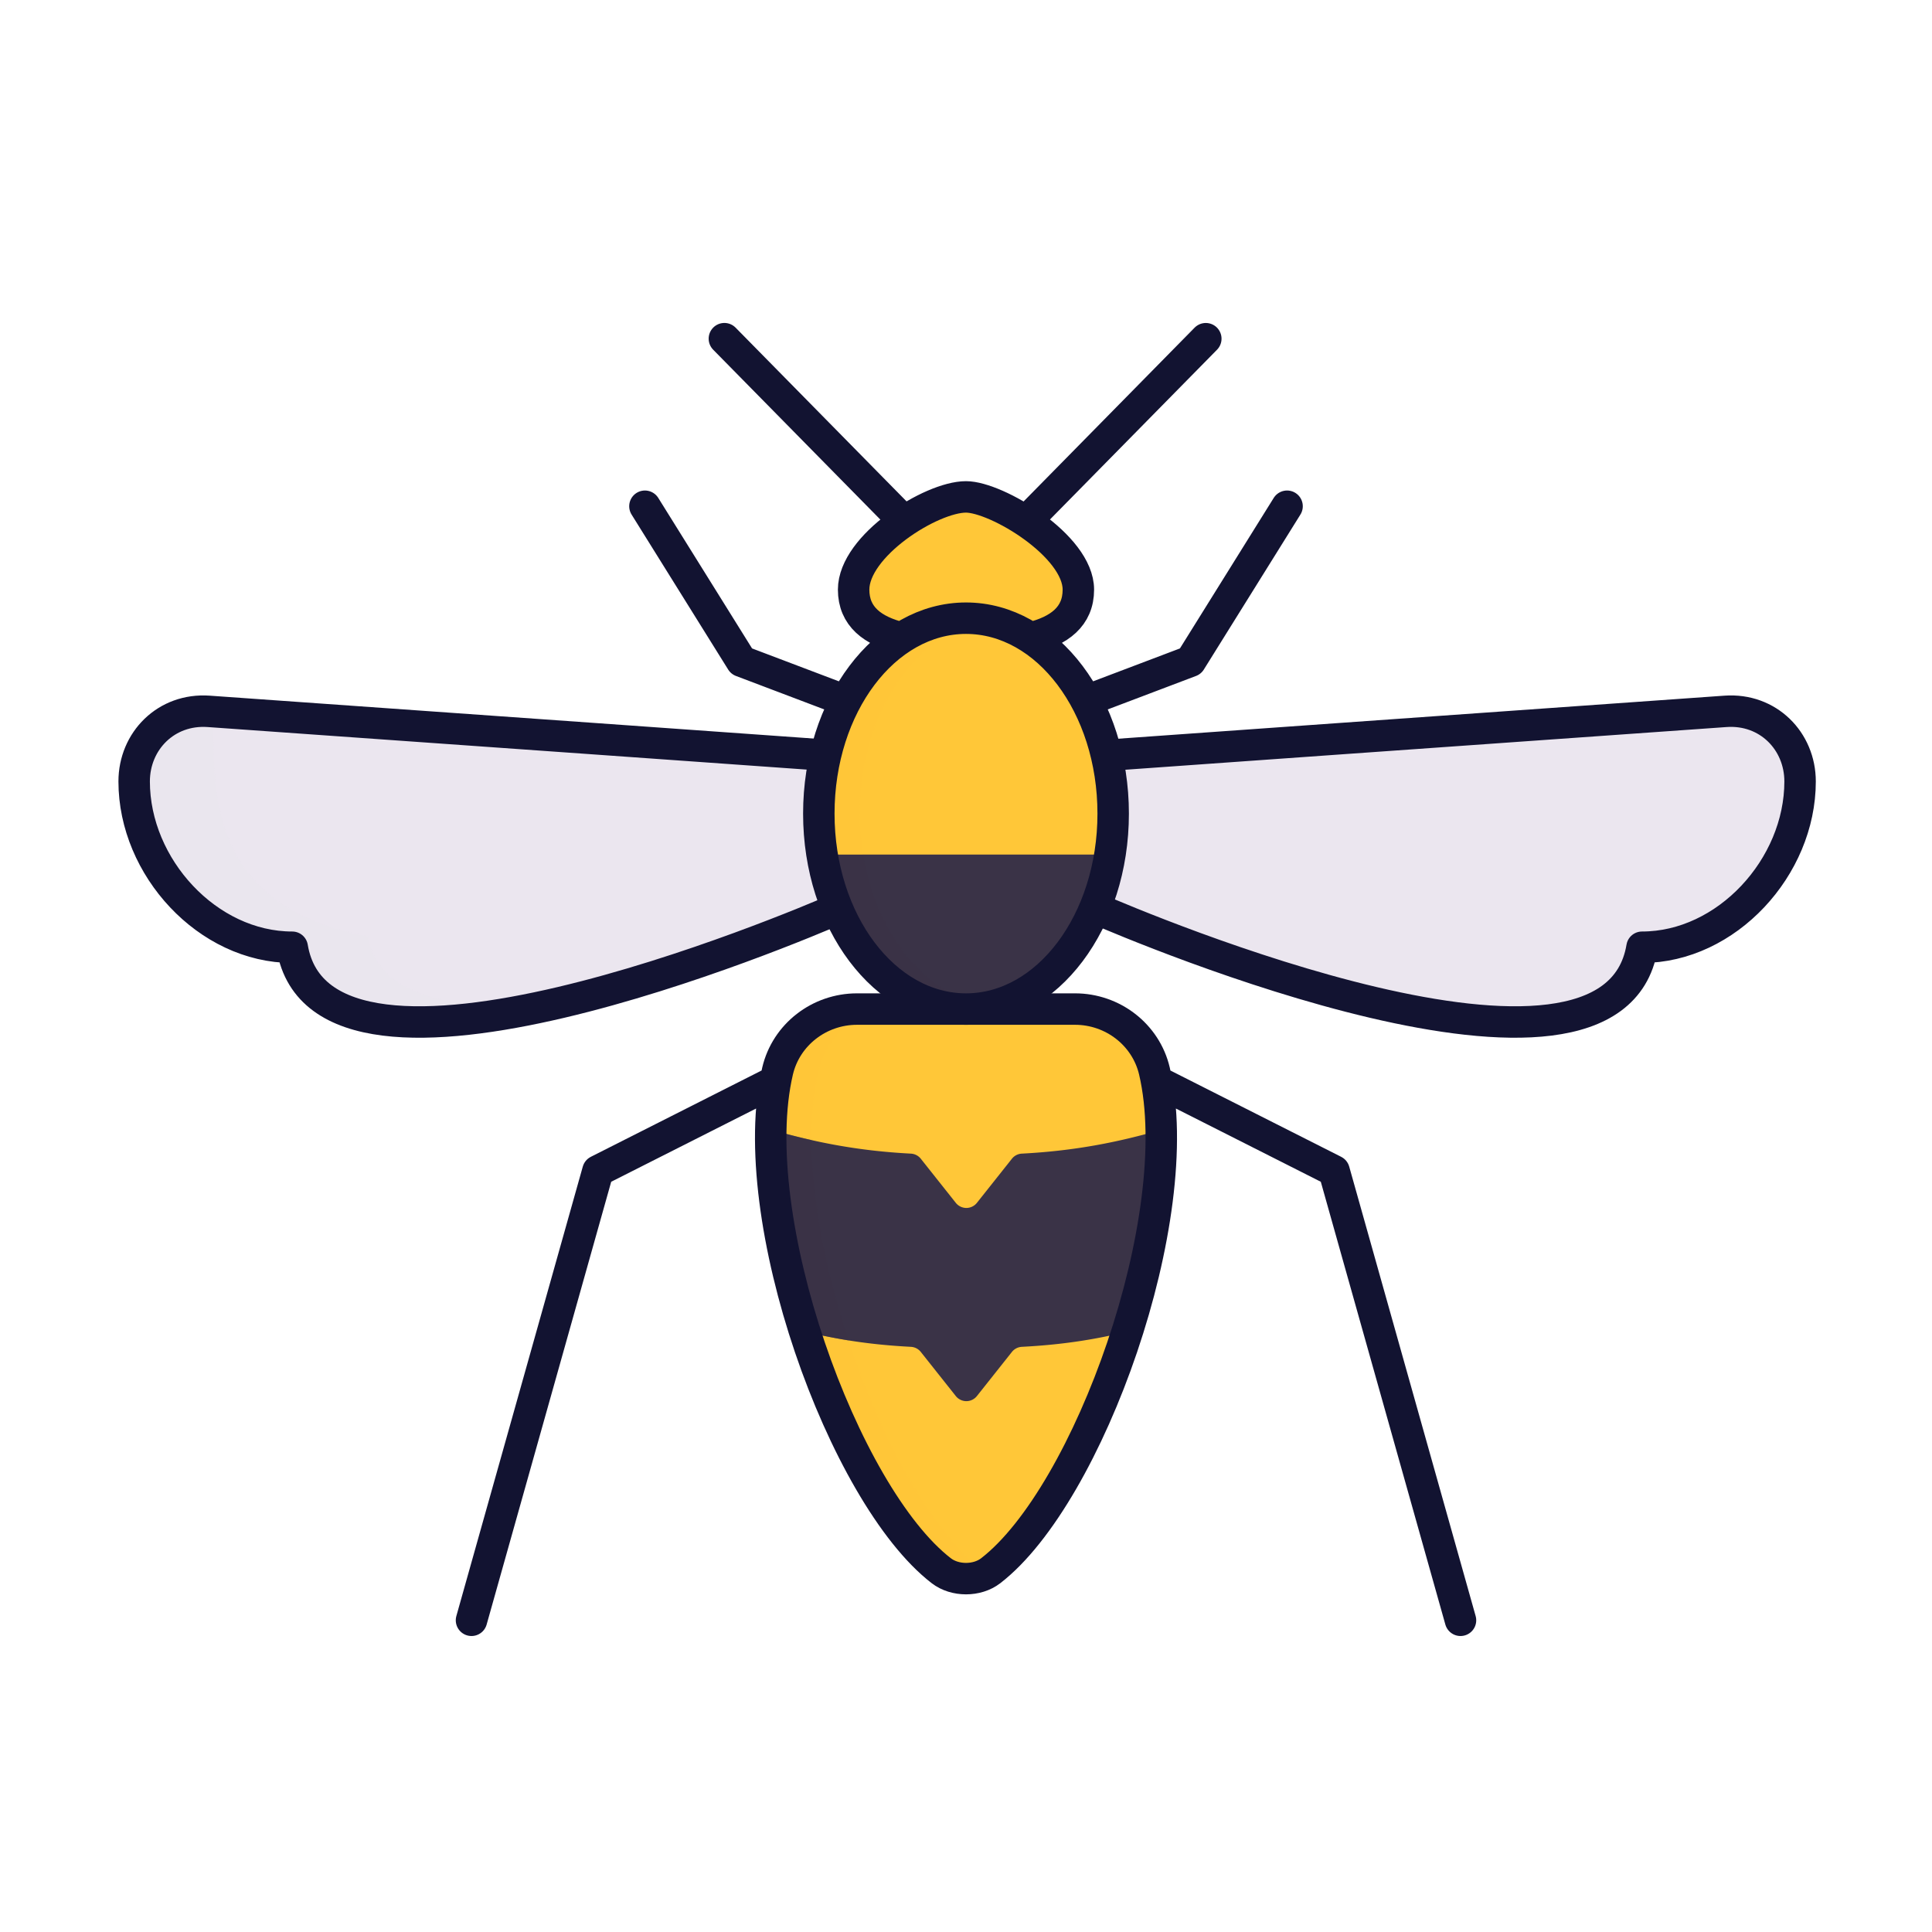
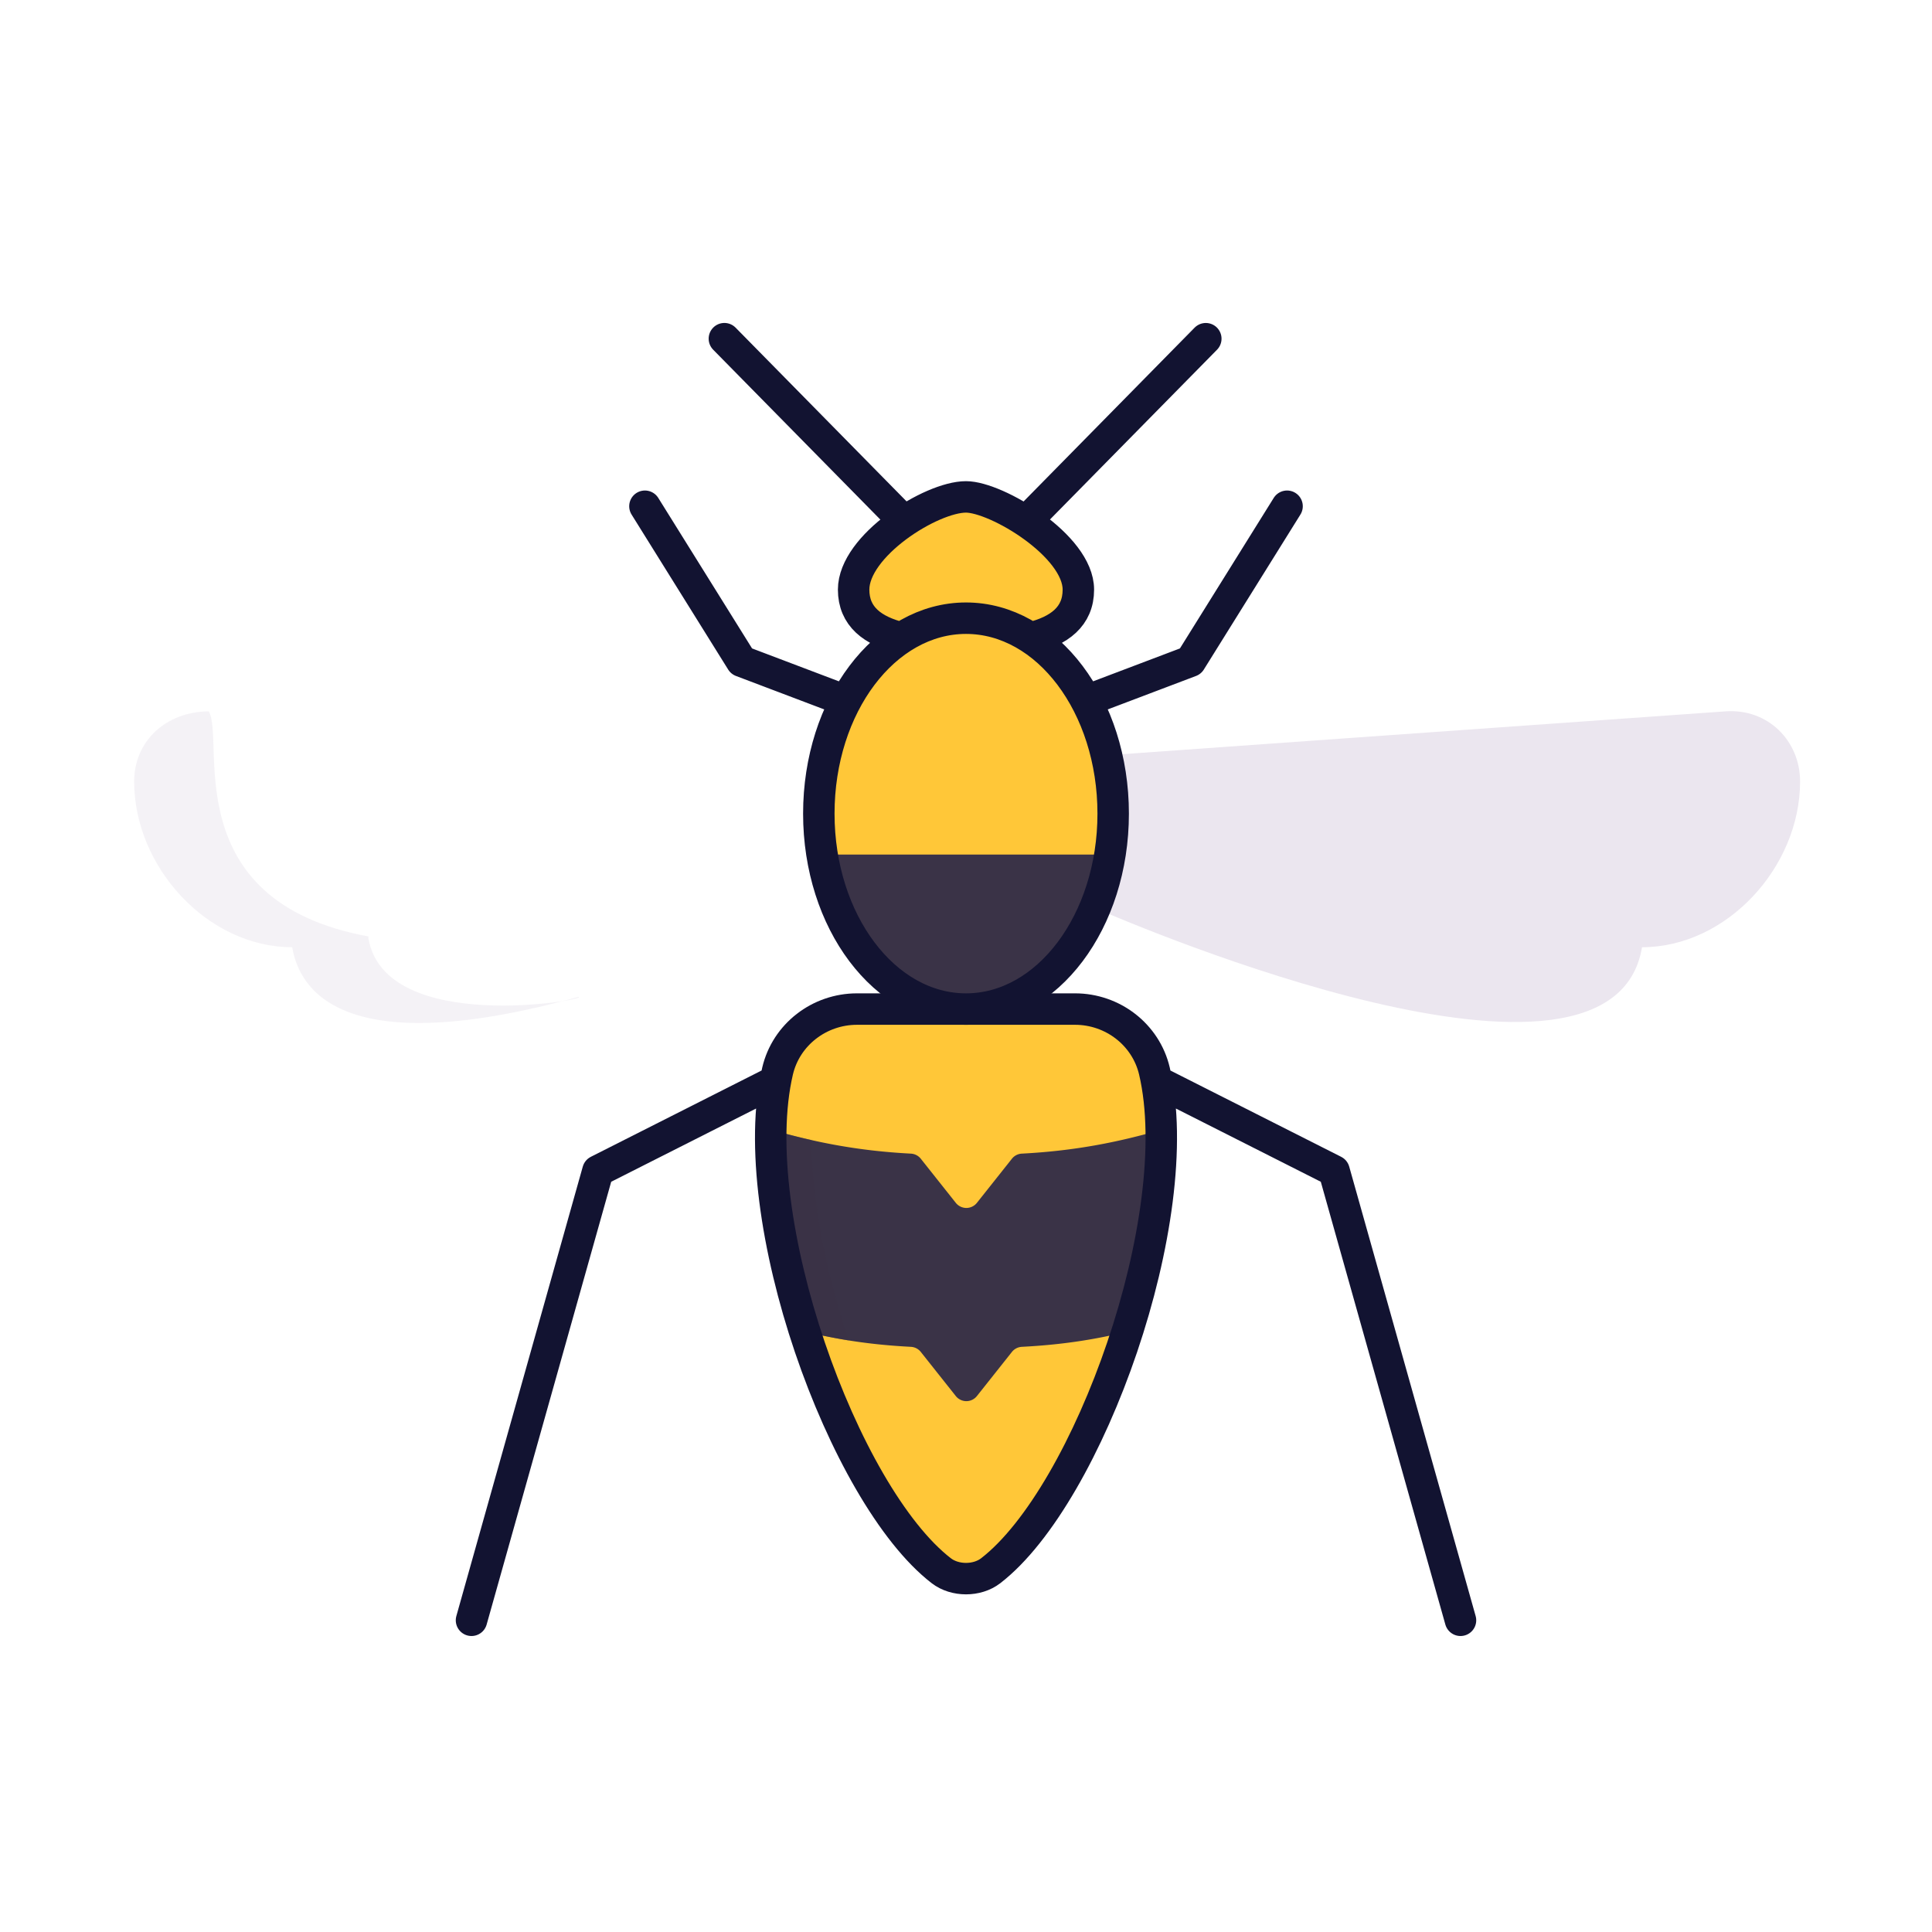
<svg xmlns="http://www.w3.org/2000/svg" width="430" height="430" style="width:100%;height:100%;transform:translate3d(0,0,0);content-visibility:visible" viewBox="0 0 430 430">
  <defs>
    <clipPath id="a">
      <path d="M0 0h430v430H0z" />
    </clipPath>
    <clipPath id="b">
      <path d="M0 0h430v430H0z" />
    </clipPath>
  </defs>
  <g clip-path="url(#a)">
    <g clip-path="url(#b)" style="display:block">
      <path fill="none" stroke="#121331" stroke-linecap="round" stroke-linejoin="round" stroke-width="7" d="m62.443-18.259 40.03-40.68M35.354-18.265l-40.03-40.68" class="primary" style="display:block" transform="translate(165.9 134.323)" />
      <g style="display:block">
        <path fill="#FFC738" d="M250.954 296.366c-7.31 22.96-18.9 44.289-30.37 53.149-3.04 2.34-7.97 2.34-11 0-11.48-8.86-23.07-30.189-30.37-53.149-6.58-20.67-9.68-42.67-6.07-58.06 1.91-8.14 9.31-13.801 17.66-13.801h48.55c8.35 0 15.76 5.661 17.66 13.801 3.61 15.39.51 37.39-6.06 58.06z" class="tertiary" />
-         <path fill="#FFC738" d="M22.992 61.627c.31.24.64.45.99.64-3.03 1.68-7.28 1.46-10.01-.64-11.43-8.83-22.98-30.03-30.29-52.9-4.5-14.07-7.389-28.77-7.649-41.6-.02-1.13-.02-2.25 0-3.35h.01c.08-4.81.55-9.33 1.49-13.37 1.91-8.13 9.309-13.79 17.669-13.79h9.02c-8.36 0-15.759 5.66-17.669 13.79-1.04 4.43-1.52 9.41-1.52 14.74v.35c0 .2 0 .39.01.59-.01.34 0 .69.01 1.03 0 .19 0 .37.01.56 0 .25.01.51.02.77.02.57.039 1.14.069 1.72l.09 1.56c.76 11.67 3.48 24.58 7.46 37 .2.65.411 1.3.631 1.95 7.33 22.11 18.549 42.37 29.659 50.95z" class="tertiary" opacity=".5" style="mix-blend-mode:multiply" transform="translate(195.604 287.888)" />
        <path fill="#3A3347" d="M250.949 296.365c-7.121 1.744-14.342 2.917-23.517 3.395a3.017 3.017 0 0 0-2.207 1.129l-7.796 9.825a3 3 0 0 1-4.7 0l-7.796-9.825a3.017 3.017 0 0 0-2.207-1.129c-9.175-.478-16.396-1.651-23.517-3.395-4.87-15.33-7.84-31.38-7.57-44.93 9.495 2.728 19.045 4.694 31.088 5.325a3.016 3.016 0 0 1 2.205 1.127l7.797 9.827a3 3 0 0 0 4.7 0l7.797-9.827a3.016 3.016 0 0 1 2.205-1.127c12.043-.631 21.603-2.597 31.098-5.325.27 13.55-2.7 29.6-7.58 44.93z" class="secondary" />
        <path fill="#3A3347" d="M8.027 21.5c.2.65.411 1.3.631 1.95A122.87 122.87 0 0 1-.993 21.5c-.03-.01-.05-.01-.08-.02-4.48-14.09-7.35-28.77-7.57-41.58-.02-1.13-.02-2.25 0-3.35h.01c2.97.86 5.94 1.63 8.99 2.31 0 0 0 .01.01 0-.01.34.001.69.011 1.03 0 .19 0 .37.01.56 0 .25.01.51.02.77.02.57.039 1.14.069 1.72l.09 1.56c.76 11.67 3.48 24.58 7.46 37z" class="secondary" opacity=".5" style="mix-blend-mode:multiply" transform="translate(180.279 274.886)" />
      </g>
      <path fill="none" stroke="#121331" stroke-linecap="round" stroke-linejoin="round" stroke-width="7" d="M43.6 215.27c3.037 2.344 7.963 2.344 11 0 21.808-16.835 44.056-78.731 36.438-111.213-1.908-8.136-9.311-13.794-17.667-13.794H24.829c-8.356 0-15.759 5.658-17.667 13.794-7.618 32.482 14.63 94.378 36.438 111.213zm49-108.42 38.42 19.42 28.14 100.031m-220.12 0 28.14-100.031L5.6 106.85" class="primary" style="display:block" transform="translate(165.9 134.323)" />
      <path fill="#EBE6EF" d="M78.265 9.393c-9.03 3.92-114.64 48.79-121.35 8.55-18.82 0-35.18-17.81-35.18-36.89 0-9.02 7.128-16.277 16.59-15.61 45.05 3.177 137.28 9.75 137.28 9.75" class="quaternary" style="display:block" transform="matrix(-1 0 0 1 322.375 192.88)" />
      <g fill="#EBE6EF" style="display:block">
-         <path d="M186.39 202.273c-9.03 3.92-114.64 48.79-121.35 8.55-18.82 0-35.18-17.81-35.18-36.89 0-9.02 7.128-16.277 16.59-15.61 45.05 3.177 137.28 9.75 137.28 9.75" class="quaternary" />
        <path fill-opacity=".5" d="M-26.128 15.961c3.753 21.784 49.616 13.51 46.753 13.033-52.5 14.501-62.126-1.553-63.71-11.051-18.82 0-35.18-17.81-35.18-36.89 0-9.02 7.105-15.53 16.59-15.61 3.8 6.177-7.45 42.177 35.555 50.104" class="quaternary" style="mix-blend-mode:multiply" transform="translate(108.125 192.88)" />
      </g>
-       <path fill="none" stroke="#121331" stroke-linecap="round" stroke-linejoin="round" stroke-width="7" d="M244.11 202.273c9.03 3.92 114.64 48.79 121.35 8.55 18.82 0 35.18-17.81 35.18-36.89 0-9.02-7.128-16.277-16.59-15.61-45.05 3.177-137.28 9.75-137.28 9.75m-60.38 34.2c-9.03 3.92-114.64 48.79-121.35 8.55-18.82 0-35.18-17.81-35.18-36.89 0-9.02 7.128-16.277 16.59-15.61 45.05 3.177 137.28 9.75 137.28 9.75" class="primary" style="display:block" />
      <g style="display:block">
        <path fill="#FFC738" d="M243.675 202.196c-5.6 13.31-16.31 22.31-28.61 22.31-12.31 0-23.02-9-28.62-22.31-6.257-10.939-3.239-34.42-3.239-34.42 1.03-4.37 3.159-8.23 5.109-11.88 3.17-5.94 7.43-10.78 12.39-13.99-6.44-1.57-10.65-4.77-10.65-10.75 0-9.78 17.23-20.64 25.01-20.64 3.05 0 8.38 2.18 13.34 5.47 6.12 4.04 11.67 9.77 11.67 15.17 0 5.98-4.21 9.18-10.66 10.75 4.96 3.21 9.22 8.05 12.39 13.99 1.95 3.66 3.49 7.74 4.51 12.11.01-.01.01-.01.02-.01 0 0 4.575 11.928-2.66 34.2z" class="tertiary" />
        <path fill="#3A3347" d="M247.104 190.196c-.69 4.27-1.85 8.3-3.41 12-5.6 13.31-16.31 22.31-28.61 22.31s-23.02-9-28.61-22.31c-1.56-3.7-2.73-7.73-3.41-12h64.04z" class="secondary" />
-         <path fill="#3A3347" d="M18.575 16.615a19.398 19.398 0 0 1-1.72.31c-1.12.15-2.26.23-3.41.23-1.15 0-2.29-.08-3.42-.23-10.84-1.5-20.12-10.02-25.19-22.08-1.56-3.7-2.73-7.73-3.41-12h9.06c2.92 17.59 13.86 31.18 27.47 33.67.2.04.41.07.62.1z" class="secondary" opacity=".5" style="mix-blend-mode:multiply" transform="translate(201.639 207.351)" />
-         <path fill="#FFC738" d="M-17.888 24.906h9.02a56.701 56.701 0 0 1-.747-9.19c0-17.18 7.5-32.041 18.4-39.101 3.05-1.98 6.36-3.349 9.85-3.989-1.48-.27-2.98-.41-4.51-.41-5.15 0-10.02 1.579-14.36 4.399-10.9 7.06-18.4 21.921-18.4 39.101 0 3.24.27 6.389.78 9.419.148.895.326 1.776.515 2.649a53.012 53.012 0 0 1-.548-2.878z" class="tertiary" opacity=".5" style="mix-blend-mode:multiply" transform="translate(200.952 165.29)" />
      </g>
      <path fill="none" stroke="#121331" stroke-linecap="round" stroke-linejoin="round" stroke-width="7" d="M182.243 181.088c0 24.023 14.666 43.498 32.757 43.498 18.091 0 32.757-19.475 32.757-43.498 0-24.023-14.666-43.498-32.757-43.498-18.091 0-32.757 19.475-32.757 43.498zm18.407-39.105c-6.45-1.57-10.66-4.77-10.66-10.75 0-9.78 17.23-20.64 25.01-20.64 6.79 0 25.01 10.86 25.01 20.64 0 5.98-4.21 9.18-10.66 10.75m12.39 13.99 23.22-8.8 21.5-34.5m-142.92 0 21.5 34.5 23.22 8.8" class="primary" style="display:block" />
    </g>
  </g>
</svg>